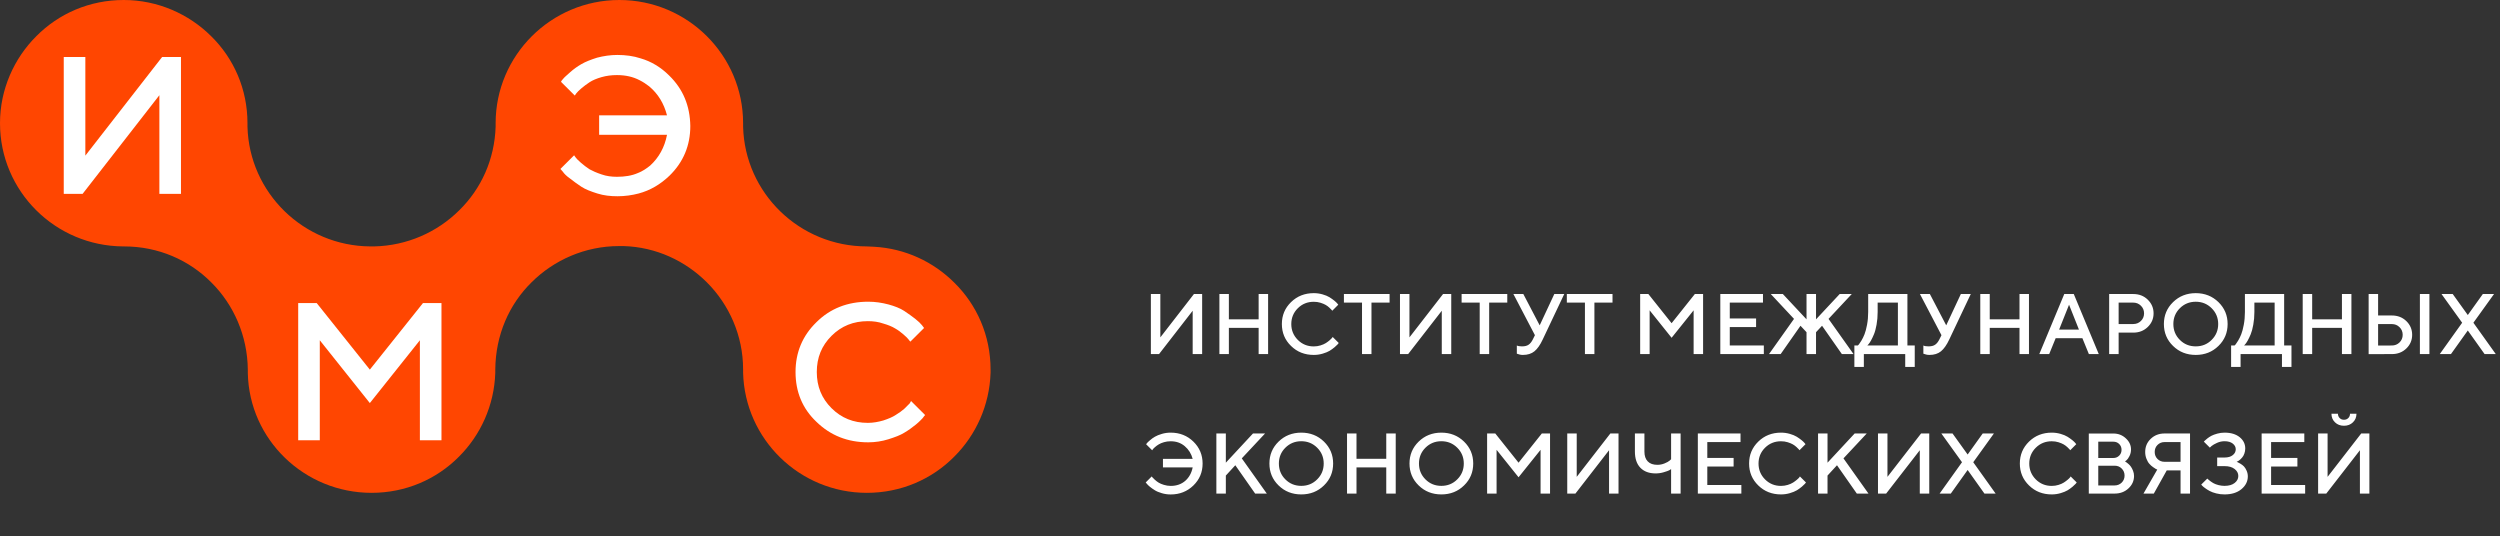
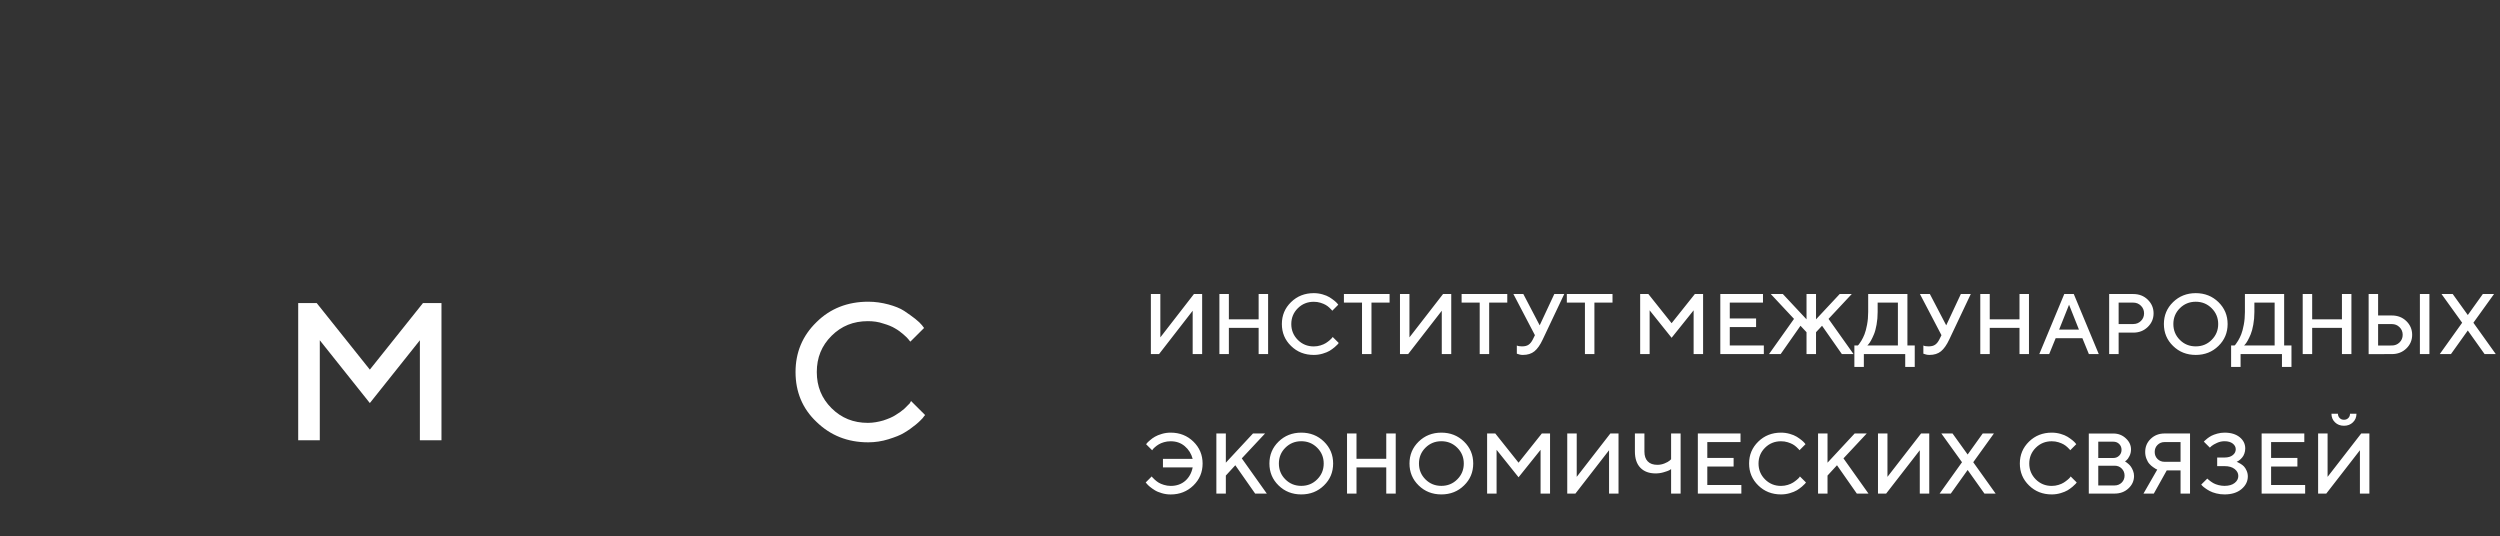
<svg xmlns="http://www.w3.org/2000/svg" width="685" height="147" viewBox="0 0 685 147" fill="none">
  <rect x="0" y="0" width="685" height="147" fill="#333333" stroke="none" />
-   <path d="M101.523 67.518C83.21 67.425 68.277 52.837 67.807 34.694V33.759C67.807 24.408 64.051 15.991 57.852 9.913C51.748 3.834 43.201 0 33.904 0C24.512 0 16.06 3.741 9.955 9.913C3.851 15.991 0 24.501 0 33.759C0 52.369 15.12 67.425 33.81 67.518H33.998C43.389 67.518 51.842 71.259 57.946 77.431C64.051 83.51 67.807 92.019 67.901 101.277C67.901 101.464 67.901 101.932 67.901 102.213C68.277 120.448 83.397 135.037 101.805 135.037C111.196 135.037 119.649 131.296 125.754 125.124C131.67 119.233 135.427 111.096 135.709 102.119V101.184C135.802 91.832 139.465 83.416 145.664 77.337C151.768 71.259 160.315 67.425 169.612 67.425H170.927C179.755 67.706 187.738 71.446 193.655 77.337C199.759 83.416 203.61 91.926 203.61 101.184V102.119C204.08 120.355 219.106 135.037 237.513 135.037C246.905 135.037 255.358 131.296 261.462 125.124C267.379 119.233 271.135 111.096 271.417 102.119V101.277C271.417 91.926 267.661 83.51 261.462 77.431C255.733 71.727 248.032 68.079 239.486 67.612L237.513 67.518C219.106 67.518 204.08 52.93 203.61 34.694V33.759C203.61 15.15 188.395 0 169.706 0C151.017 0 135.802 15.15 135.802 33.759V34.694C135.521 43.672 131.858 51.714 125.848 57.606C119.837 63.591 111.572 67.331 102.462 67.518H101.523Z" fill="#FF4601" />
  <path d="M249.628 109.88L249.252 110.535C248.876 110.909 248.407 111.377 247.749 112.031C247.092 112.592 246.341 113.154 245.401 113.715C244.556 114.276 243.429 114.743 242.02 115.211C240.706 115.585 239.297 115.865 237.794 115.865C233.85 115.865 230.563 114.556 227.839 111.844C225.116 109.132 223.801 105.859 223.801 101.932C223.801 98.004 225.116 94.731 227.839 92.019C230.563 89.307 233.85 87.998 237.794 87.998C239.297 87.998 240.706 88.185 242.02 88.652C243.335 89.026 244.462 89.494 245.214 89.961C246.059 90.429 246.81 90.99 247.561 91.645C248.313 92.299 248.782 92.767 248.97 93.047C249.158 93.328 249.346 93.515 249.44 93.609L253.196 89.868L252.633 89.12C252.257 88.652 251.6 87.998 250.755 87.343C249.909 86.689 248.876 85.94 247.749 85.192C246.622 84.444 245.12 83.883 243.429 83.415C241.645 82.948 239.86 82.668 237.888 82.668C232.253 82.668 227.464 84.538 223.707 88.278C219.856 92.019 217.978 96.601 217.978 101.932C217.978 107.355 219.856 111.938 223.707 115.585C227.557 119.326 232.253 121.196 237.888 121.196C239.766 121.196 241.645 120.915 243.429 120.354C245.214 119.793 246.716 119.232 247.749 118.577C248.876 117.923 249.909 117.175 250.942 116.333C251.976 115.491 252.539 114.837 252.821 114.556C253.103 114.182 253.29 113.902 253.478 113.715L249.628 109.88Z" fill="white" />
-   <path d="M183.323 20.667C181.069 18.422 178.439 16.833 175.528 15.991C173.556 15.336 171.396 15.056 169.142 15.056C167.263 15.056 165.385 15.337 163.601 15.804C161.816 16.365 160.407 16.926 159.281 17.581C158.154 18.235 157.121 18.983 156.181 19.825C155.242 20.667 154.585 21.228 154.303 21.602C154.021 21.883 153.833 22.163 153.74 22.35C153.74 22.35 153.74 22.35 153.74 22.444L157.496 26.184L157.872 25.623C158.154 25.249 158.623 24.782 159.281 24.221C159.938 23.66 160.689 23.098 161.534 22.537C162.38 21.976 163.507 21.509 164.821 21.134C166.136 20.76 167.545 20.573 169.048 20.573C171.396 20.573 173.462 21.041 175.246 21.976C176.185 22.444 177.031 23.005 177.876 23.659C180.318 25.717 181.914 28.335 182.76 31.608H164.164V36.938H182.76C182.102 40.398 180.506 43.204 178.158 45.355C177.125 46.197 175.998 46.945 174.777 47.412C173.086 48.16 171.114 48.441 169.048 48.441C167.545 48.441 166.136 48.254 164.821 47.786C163.413 47.319 162.38 46.851 161.534 46.384C160.689 45.822 159.938 45.261 159.186 44.607C158.435 43.952 157.966 43.485 157.778 43.204C157.59 42.923 157.402 42.736 157.308 42.549L153.552 46.29L154.209 47.038C154.585 47.599 155.242 48.254 156.181 48.909C157.121 49.657 158.154 50.405 159.281 51.153C160.407 51.901 161.91 52.462 163.694 53.023C165.479 53.584 167.263 53.771 169.236 53.771C171.208 53.771 173.18 53.491 174.964 53.023C178.158 52.181 180.975 50.498 183.417 48.16C187.267 44.42 189.146 39.838 189.146 34.507C189.052 28.99 187.173 24.408 183.323 20.667Z" fill="white" />
-   <path d="M44.422 15.616L23.384 42.642V15.616H17.468V53.116H22.633L43.67 26.09V53.116H49.587V15.616H44.422Z" fill="white" />
  <path d="M115.892 83.041L101.335 101.276L86.778 83.041H81.707V120.634H87.623V93.234L101.335 110.441L115.047 93.234V120.634H120.963V83.041H115.892Z" fill="white" />
  <path d="M329.388 97.02V80.551H327.149L317.934 92.438V80.551H315.339V97.02H317.577L326.792 85.145V97.02H329.388ZM347.46 80.551H344.865V87.499H336.71V80.551H334.115V97.02H336.71V89.842H344.865V97.02H347.46V80.551ZM359.973 80.322C357.493 80.322 355.418 81.149 353.746 82.779C352.06 84.421 351.231 86.42 351.231 88.786C351.231 91.151 352.06 93.161 353.746 94.792C355.418 96.434 357.493 97.25 359.973 97.25C360.803 97.25 361.612 97.135 362.395 96.905C363.18 96.675 363.827 96.411 364.311 96.124C364.795 95.826 365.256 95.493 365.693 95.125C366.132 94.746 366.41 94.482 366.537 94.332C366.664 94.183 366.755 94.069 366.812 93.977L365.152 92.323L364.966 92.61C364.827 92.782 364.609 92.989 364.311 93.242C364.01 93.494 363.676 93.747 363.283 94C362.891 94.252 362.406 94.459 361.819 94.643C361.231 94.826 360.608 94.918 359.962 94.918C358.243 94.918 356.791 94.321 355.604 93.138C354.414 91.944 353.814 90.497 353.814 88.797C353.814 87.086 354.414 85.639 355.604 84.456C356.802 83.273 358.255 82.688 359.962 82.688C360.608 82.688 361.231 82.768 361.807 82.951C362.383 83.135 362.858 83.331 363.215 83.537C363.584 83.744 363.918 83.997 364.228 84.284C364.553 84.582 364.748 84.778 364.839 84.892C364.934 85.007 364.99 85.088 365.037 85.145L366.685 83.491L366.431 83.17C366.259 82.951 365.982 82.688 365.601 82.377C365.232 82.079 364.795 81.769 364.287 81.447C363.779 81.137 363.144 80.873 362.371 80.655C361.612 80.437 360.803 80.322 359.973 80.322ZM368.232 80.551V82.906H373.192V97.02H375.784V82.906H380.745V80.551H368.232ZM397.642 97.02V80.551H395.404L386.189 92.438V80.551H383.594V97.02H385.832L395.047 85.145V97.02H397.642ZM400.48 80.551V82.906H405.437V97.02H408.033V82.906H412.993V80.551H400.48ZM417.386 80.551H414.664L420.569 91.841L419.982 93.023C419.66 93.667 419.279 94.149 418.839 94.448C418.402 94.758 417.791 94.907 417.029 94.907C416.394 94.907 415.922 94.826 415.612 94.666V96.905L415.807 96.974C415.946 97.043 416.152 97.1 416.43 97.158C416.707 97.227 416.985 97.25 417.271 97.25C418.576 97.25 419.636 96.916 420.442 96.251C421.251 95.584 422.013 94.505 422.704 93.023L428.609 80.551H425.887L421.874 89.142L417.386 80.551ZM429.312 80.551V82.906H434.272V97.02H436.868V82.906H441.828V80.551H429.312ZM458.02 88.556L451.642 80.551H449.404V97.02H452V85.03L458.02 92.553L464.052 85.03V97.02H466.647V80.551H464.398L458.02 88.556ZM473.958 94.666V89.613H481.168V87.258H473.958V82.906H483.058V80.551H471.366V97.02H483.291V94.666H473.958ZM494.986 97.02H497.59V91.025L499.241 89.257L504.674 97.02H507.868L501.018 87.373L507.396 80.551H504.086L497.59 87.499V80.551H494.986V87.499L488.491 80.551H485.181L491.558 87.373L484.708 97.02H487.903L493.336 89.257L494.986 91.025V97.02ZM508.099 94.666V100.546H510.694V97.02H522.032V100.546H524.639V94.666H522.631V80.551H511.881V85.49C511.881 86.719 511.778 87.878 511.571 88.981C511.361 90.083 511.131 90.945 510.877 91.588C510.623 92.22 510.349 92.805 510.024 93.334C509.702 93.862 509.472 94.206 509.345 94.356C509.218 94.505 509.114 94.608 509.044 94.666H508.099ZM514.476 85.49V82.906H520.024V94.666H511.639L511.928 94.367C512.123 94.16 512.365 93.816 512.643 93.322C512.92 92.828 513.195 92.243 513.472 91.576C513.75 90.91 513.98 90.037 514.178 88.958C514.373 87.878 514.476 86.719 514.476 85.49ZM528.779 80.551H526.056L531.962 91.841L531.374 93.023C531.049 93.667 530.668 94.149 530.231 94.448C529.794 94.758 529.183 94.907 528.421 94.907C527.787 94.907 527.314 94.826 527.001 94.666V96.905L527.199 96.974C527.338 97.043 527.544 97.1 527.822 97.158C528.097 97.227 528.374 97.25 528.663 97.25C529.966 97.25 531.029 96.916 531.835 96.251C532.641 95.584 533.402 94.505 534.096 93.023L540.001 80.551H537.279L533.264 89.142L528.779 80.551ZM555.939 80.551H553.344V87.499H545.189V80.551H542.597V97.02H545.189V89.842H553.344V97.02H555.939V80.551ZM558.765 97.02H561.476L563.253 92.667H570.575L572.353 97.02H575.063L568.21 80.551H565.615L558.765 97.02ZM566.92 83.491L569.631 90.313H564.198L566.92 83.491ZM577.91 80.551V97.02H580.505V91.14H584.52C586.088 91.14 587.414 90.635 588.477 89.601C589.537 88.579 590.08 87.327 590.08 85.857C590.08 84.387 589.537 83.135 588.477 82.102C587.414 81.068 586.088 80.563 584.52 80.563L577.91 80.551ZM584.52 82.917C585.327 82.917 586.029 83.193 586.608 83.767C587.184 84.33 587.473 85.03 587.473 85.857C587.473 86.684 587.184 87.385 586.608 87.948C586.029 88.51 585.327 88.786 584.52 88.786H580.505V82.906L584.52 82.917ZM595.501 88.786C595.501 87.086 596.089 85.639 597.276 84.456C598.463 83.273 599.918 82.676 601.637 82.676C603.355 82.676 604.808 83.273 605.995 84.456C607.185 85.639 607.784 87.086 607.784 88.786C607.784 90.497 607.185 91.944 605.995 93.127C604.808 94.321 603.355 94.907 601.637 94.907C599.918 94.907 598.463 94.321 597.276 93.127C596.089 91.944 595.501 90.497 595.501 88.786ZM592.906 88.786C592.906 91.151 593.736 93.161 595.419 94.792C597.093 96.434 599.168 97.25 601.637 97.25C604.105 97.25 606.181 96.434 607.852 94.792C609.535 93.161 610.367 91.151 610.367 88.786C610.367 86.42 609.535 84.421 607.852 82.779C606.181 81.149 604.105 80.322 601.637 80.322C599.168 80.322 597.093 81.149 595.419 82.779C593.736 84.421 592.906 86.42 592.906 88.786ZM611.324 94.666V100.546H613.919V97.02H625.257V100.546H627.862V94.666H625.857V80.551H615.106V85.49C615.106 86.719 615.003 87.878 614.796 88.981C614.587 90.083 614.356 90.945 614.102 91.588C613.849 92.22 613.574 92.805 613.249 93.334C612.927 93.862 612.697 94.206 612.57 94.356C612.443 94.505 612.34 94.608 612.269 94.666H611.324ZM617.702 85.49V82.906H623.25V94.666H614.864L615.154 94.367C615.348 94.16 615.591 93.816 615.868 93.322C616.146 92.828 616.42 92.243 616.698 91.576C616.975 90.91 617.206 90.037 617.401 88.958C617.598 87.878 617.702 86.719 617.702 85.49ZM644.287 80.551H641.691V87.499H633.536V80.551H630.941V97.02H633.536V89.842H641.691V97.02H644.287V80.551ZM665.658 80.551H663.05V97.02H665.658V80.551ZM655.383 97.02C656.95 97.02 658.276 96.515 659.339 95.481C660.399 94.459 660.931 93.207 660.931 91.737C660.931 90.267 660.399 89.015 659.339 87.982C658.276 86.948 656.95 86.443 655.383 86.443H651.6V80.563H649.005V97.031L655.383 97.02ZM651.6 94.677V88.797H655.383C656.189 88.797 656.891 89.073 657.47 89.647C658.046 90.21 658.335 90.91 658.335 91.737C658.335 92.564 658.046 93.265 657.47 93.828C656.891 94.39 656.189 94.666 655.383 94.666L651.6 94.677ZM676.178 86.317L672.035 80.551H668.967L674.631 88.43L668.495 97.02H671.563L676.178 90.554L680.778 97.02H683.845L677.71 88.43L683.373 80.551H680.305L676.178 86.317ZM320.772 118.542C319.927 118.542 319.121 118.657 318.348 118.886C317.565 119.116 316.942 119.369 316.458 119.656C315.974 119.931 315.522 120.253 315.109 120.62C314.693 120.976 314.415 121.229 314.3 121.378C314.185 121.528 314.093 121.643 314.034 121.723L315.696 123.377L315.879 123.113C315.995 122.94 316.204 122.734 316.491 122.492C316.768 122.24 317.102 121.999 317.483 121.769C317.852 121.539 318.336 121.332 318.927 121.16C319.502 120.988 320.125 120.908 320.772 120.908C322.292 120.908 323.574 121.355 324.634 122.263C325.697 123.158 326.411 124.318 326.792 125.731H318.649V128.074H326.792C326.491 129.59 325.812 130.819 324.761 131.749C323.701 132.668 322.375 133.138 320.772 133.138C320.125 133.138 319.502 133.035 318.903 132.851C318.304 132.668 317.819 132.461 317.45 132.231C317.081 132.001 316.733 131.737 316.411 131.439C316.089 131.14 315.868 130.922 315.776 130.807C315.685 130.692 315.617 130.6 315.569 130.543L313.919 132.197L314.196 132.518C314.371 132.748 314.657 133.035 315.05 133.357C315.442 133.678 315.891 134 316.411 134.321C316.919 134.643 317.565 134.907 318.348 135.137C319.121 135.366 319.927 135.481 320.772 135.481C323.24 135.481 325.304 134.654 326.987 133.024C328.67 131.381 329.514 129.383 329.514 127.017C329.514 124.651 328.67 122.642 326.999 121.011C325.316 119.369 323.24 118.542 320.772 118.542ZM335.88 118.771H333.285V135.24H335.88V130.302L338.476 127.477L343.908 135.24H347.103L340.25 125.593L346.628 118.771H343.318L335.88 126.776V118.771ZM350.413 127.006C350.413 125.306 351 123.859 352.187 122.676C353.377 121.493 354.83 120.896 356.548 120.896C358.267 120.896 359.719 121.493 360.906 122.676C362.096 123.859 362.696 125.306 362.696 127.006C362.696 128.717 362.096 130.164 360.906 131.347C359.719 132.541 358.267 133.127 356.548 133.127C354.83 133.127 353.377 132.541 352.187 131.347C351 130.164 350.413 128.717 350.413 127.006ZM347.818 127.006C347.818 129.371 348.647 131.381 350.33 133.012C352.004 134.654 354.08 135.47 356.548 135.47C359.017 135.47 361.092 134.654 362.764 133.012C364.45 131.381 365.279 129.371 365.279 127.006C365.279 124.64 364.45 122.642 362.764 120.999C361.092 119.369 359.017 118.542 356.548 118.542C354.08 118.542 352.004 119.369 350.33 120.999C348.647 122.642 347.818 124.64 347.818 127.006ZM382.428 118.771H379.835V125.719H371.68V118.771H369.085V135.24H371.68V128.062H379.835V135.24H382.428V118.771ZM388.797 127.006C388.797 125.306 389.384 123.859 390.571 122.676C391.761 121.493 393.214 120.896 394.932 120.896C396.65 120.896 398.103 121.493 399.29 122.676C400.48 123.859 401.079 125.306 401.079 127.006C401.079 128.717 400.48 130.164 399.29 131.347C398.103 132.541 396.65 133.127 394.932 133.127C393.214 133.127 391.761 132.541 390.571 131.347C389.384 130.164 388.797 128.717 388.797 127.006ZM386.201 127.006C386.201 129.371 387.031 131.381 388.714 133.012C390.388 134.654 392.464 135.47 394.932 135.47C397.4 135.47 399.476 134.654 401.147 133.012C402.833 131.381 403.663 129.371 403.663 127.006C403.663 124.64 402.833 122.642 401.147 120.999C399.476 119.369 397.4 118.542 394.932 118.542C392.464 118.542 390.388 119.369 388.714 120.999C387.031 122.642 386.201 124.64 386.201 127.006ZM416.084 126.776L409.707 118.771H407.469V135.24H410.064V123.25L416.084 130.773L422.116 123.25V135.24H424.712V118.771H422.462L416.084 126.776ZM443.475 135.24V118.771H441.237L432.022 130.658V118.771H429.427V135.24H431.665L440.88 123.365V135.24H443.475ZM450.571 118.771H447.963V123.71C447.963 125.639 448.459 127.132 449.463 128.166C450.464 129.199 451.861 129.716 453.638 129.716C454.397 129.716 455.159 129.613 455.897 129.383C456.635 129.165 457.119 128.993 457.35 128.866C457.583 128.74 457.754 128.625 457.881 128.533V135.24H460.488V118.771H457.881V125.834L457.468 126.213C457.178 126.466 456.718 126.719 456.095 126.971C455.46 127.235 454.802 127.362 454.111 127.362C452.968 127.362 452.091 127.052 451.48 126.42C450.869 125.8 450.571 124.893 450.571 123.71V118.771ZM467.802 132.886V127.833H475.009V125.478H467.802V121.126H476.902V118.771H465.207V135.24H477.132V132.886H467.802ZM487.995 118.542C485.517 118.542 483.439 119.369 481.768 120.999C480.085 122.642 479.252 124.64 479.252 127.006C479.252 129.371 480.085 131.381 481.768 133.012C483.439 134.654 485.517 135.47 487.995 135.47C488.827 135.47 489.633 135.355 490.419 135.125C491.201 134.895 491.848 134.631 492.332 134.344C492.816 134.046 493.277 133.713 493.717 133.345C494.154 132.966 494.431 132.702 494.558 132.553C494.685 132.403 494.777 132.289 494.836 132.197L493.173 130.543L492.99 130.83C492.852 131.002 492.633 131.209 492.332 131.462C492.034 131.714 491.697 131.967 491.304 132.22C490.915 132.472 490.43 132.679 489.84 132.863C489.252 133.046 488.629 133.138 487.983 133.138C486.264 133.138 484.812 132.541 483.625 131.358C482.438 130.164 481.835 128.717 481.835 127.017C481.835 125.306 482.438 123.859 483.625 122.676C484.823 121.493 486.276 120.908 487.983 120.908C488.629 120.908 489.252 120.988 489.828 121.172C490.407 121.355 490.879 121.551 491.237 121.757C491.606 121.964 491.939 122.217 492.252 122.504C492.574 122.802 492.772 122.998 492.863 123.113C492.955 123.227 493.014 123.308 493.058 123.365L494.709 121.711L494.455 121.39C494.281 121.172 494.003 120.908 493.625 120.597C493.256 120.299 492.816 119.989 492.308 119.667C491.8 119.357 491.169 119.093 490.395 118.875C489.633 118.657 488.827 118.542 487.995 118.542ZM500.741 118.771H498.146V135.24H500.741V130.302L503.336 127.477L508.766 135.24H511.964L505.111 125.593L511.488 118.771H508.178L500.741 126.776V118.771ZM528.616 135.24V118.771H526.378L517.163 130.658V118.771H514.568V135.24H516.806L526.021 123.365V135.24H528.616ZM539.136 124.537L534.994 118.771H531.926L537.589 126.65L531.454 135.24H534.521L539.136 128.774L543.736 135.24H546.804L540.669 126.65L546.332 118.771H543.264L539.136 124.537ZM562.178 118.542C559.698 118.542 557.622 119.369 555.951 120.999C554.268 122.642 553.436 124.64 553.436 127.006C553.436 129.371 554.268 131.381 555.951 133.012C557.622 134.654 559.698 135.47 562.178 135.47C563.011 135.47 563.817 135.355 564.602 135.125C565.385 134.895 566.031 134.631 566.516 134.344C567 134.046 567.46 133.713 567.9 133.345C568.337 132.966 568.615 132.702 568.742 132.553C568.869 132.403 568.96 132.289 569.019 132.197L567.357 130.543L567.174 130.83C567.035 131.002 566.817 131.209 566.516 131.462C566.217 131.714 565.881 131.967 565.488 132.22C565.098 132.472 564.614 132.679 564.024 132.863C563.436 133.046 562.813 133.138 562.166 133.138C560.448 133.138 558.995 132.541 557.808 131.358C556.622 130.164 556.019 128.717 556.019 127.017C556.019 125.306 556.622 123.859 557.808 122.676C559.007 121.493 560.46 120.908 562.166 120.908C562.813 120.908 563.436 120.988 564.012 121.172C564.591 121.355 565.063 121.551 565.42 121.757C565.789 121.964 566.123 122.217 566.436 122.504C566.758 122.802 566.956 122.998 567.047 123.113C567.139 123.227 567.198 123.308 567.242 123.365L568.892 121.711L568.639 121.39C568.464 121.172 568.19 120.908 567.809 120.597C567.44 120.299 567 119.989 566.492 119.667C565.984 119.357 565.352 119.093 564.579 118.875C563.817 118.657 563.011 118.542 562.178 118.542ZM579.41 135.24C580.921 135.24 582.191 134.769 583.204 133.816C584.219 132.874 584.727 131.737 584.727 130.417C584.727 129.923 584.636 129.44 584.45 128.981C584.267 128.522 584.069 128.143 583.862 127.856C583.655 127.557 583.401 127.293 583.112 127.052C582.814 126.81 582.616 126.65 582.501 126.581C582.386 126.512 582.306 126.454 582.247 126.431L582.675 126.098C582.941 125.88 583.204 125.501 583.481 124.95C583.759 124.399 583.898 123.79 583.898 123.135C583.898 121.987 583.425 120.976 582.477 120.104C581.532 119.219 580.39 118.783 579.052 118.783H572.329V135.251L579.41 135.24ZM574.925 133.012V127.603H579.41C580.183 127.603 580.83 127.856 581.349 128.384C581.866 128.901 582.132 129.544 582.132 130.313C582.132 131.071 581.866 131.714 581.349 132.231C580.818 132.748 580.171 133.012 579.41 133.012H574.925ZM579.052 121.022C579.699 121.022 580.23 121.229 580.656 121.654C581.084 122.079 581.302 122.607 581.302 123.25C581.302 123.893 581.084 124.422 580.656 124.847C580.23 125.272 579.699 125.49 579.052 125.49H574.925V121.022H579.052ZM600.066 118.771H593.101C591.577 118.771 590.311 119.265 589.295 120.241C588.279 121.218 587.783 122.412 587.783 123.836C587.783 124.514 587.898 125.145 588.14 125.731C588.371 126.317 588.636 126.776 588.938 127.098C589.224 127.431 589.561 127.729 589.941 127.993C590.311 128.269 590.576 128.441 590.724 128.51C590.875 128.579 591.001 128.636 591.093 128.659L587.311 135.24H590.148L593.688 128.889H597.471V135.24H600.066V118.771ZM590.39 123.836C590.39 123.067 590.644 122.423 591.164 121.907C591.683 121.39 592.327 121.126 593.101 121.126H597.471V126.535H593.101C592.327 126.535 591.683 126.282 591.164 125.765C590.644 125.249 590.39 124.605 590.39 123.836ZM612.836 126.535L613.078 126.42C613.237 126.351 613.447 126.213 613.677 126.03C613.908 125.846 614.126 125.616 614.356 125.352C614.587 125.099 614.785 124.743 614.944 124.307C615.106 123.87 615.198 123.4 615.198 122.894C615.198 121.654 614.693 120.62 613.677 119.794C612.662 118.967 611.277 118.542 609.514 118.542C608.844 118.542 608.174 118.634 607.518 118.817C606.872 119.001 606.34 119.196 605.939 119.403C605.546 119.61 605.165 119.862 604.796 120.15C604.439 120.448 604.208 120.643 604.093 120.758C603.978 120.873 603.895 120.953 603.851 121.011L605.499 122.653L605.971 122.205C606.308 121.93 606.804 121.643 607.471 121.344C608.141 121.045 608.82 120.896 609.514 120.896C610.483 120.896 611.233 121.114 611.773 121.539C612.328 121.976 612.594 122.492 612.594 123.101C612.594 123.733 612.328 124.272 611.773 124.709C611.233 125.145 610.483 125.363 609.514 125.363H607.506V127.718H609.514C610.701 127.718 611.622 127.982 612.293 128.51C612.963 129.038 613.296 129.67 613.296 130.417C613.296 131.175 612.963 131.806 612.293 132.334C611.622 132.863 610.701 133.127 609.514 133.127C608.971 133.127 608.428 133.058 607.887 132.92C607.356 132.782 606.919 132.622 606.573 132.438C606.237 132.254 605.915 132.047 605.614 131.818C605.316 131.588 605.106 131.427 605.014 131.335C604.923 131.243 604.843 131.175 604.796 131.129L603.134 132.771L603.376 133.058C603.55 133.242 603.816 133.471 604.185 133.736C604.554 134.011 604.97 134.275 605.443 134.528C605.915 134.781 606.514 135.01 607.252 135.194C607.979 135.378 608.741 135.47 609.526 135.47C611.463 135.47 613.007 134.987 614.162 134.023C615.313 133.058 615.904 131.898 615.904 130.531C615.904 129.98 615.788 129.452 615.567 128.958C615.348 128.464 615.106 128.074 614.841 127.798C614.566 127.523 614.253 127.281 613.908 127.075C613.55 126.868 613.296 126.73 613.158 126.673C613.019 126.615 612.904 126.569 612.836 126.535ZM622.281 132.886V127.833H629.488V125.478H622.281V121.126H631.381V118.771H619.686V135.24H631.611V132.886H622.281ZM649.212 135.24V118.771H646.974L637.759 130.658V118.771H635.163V135.24H637.401L646.616 123.365V135.24H649.212ZM642.247 115.016C641.771 115.016 641.381 114.867 641.068 114.545C640.747 114.224 640.596 113.833 640.596 113.362H638.819C638.819 114.304 639.143 115.096 639.79 115.717C640.434 116.348 641.254 116.658 642.247 116.658C643.236 116.658 644.056 116.348 644.703 115.717C645.347 115.096 645.672 114.304 645.672 113.362H643.906C643.906 113.845 643.743 114.235 643.433 114.545C643.109 114.867 642.719 115.016 642.247 115.016Z" fill="white" />
</svg>